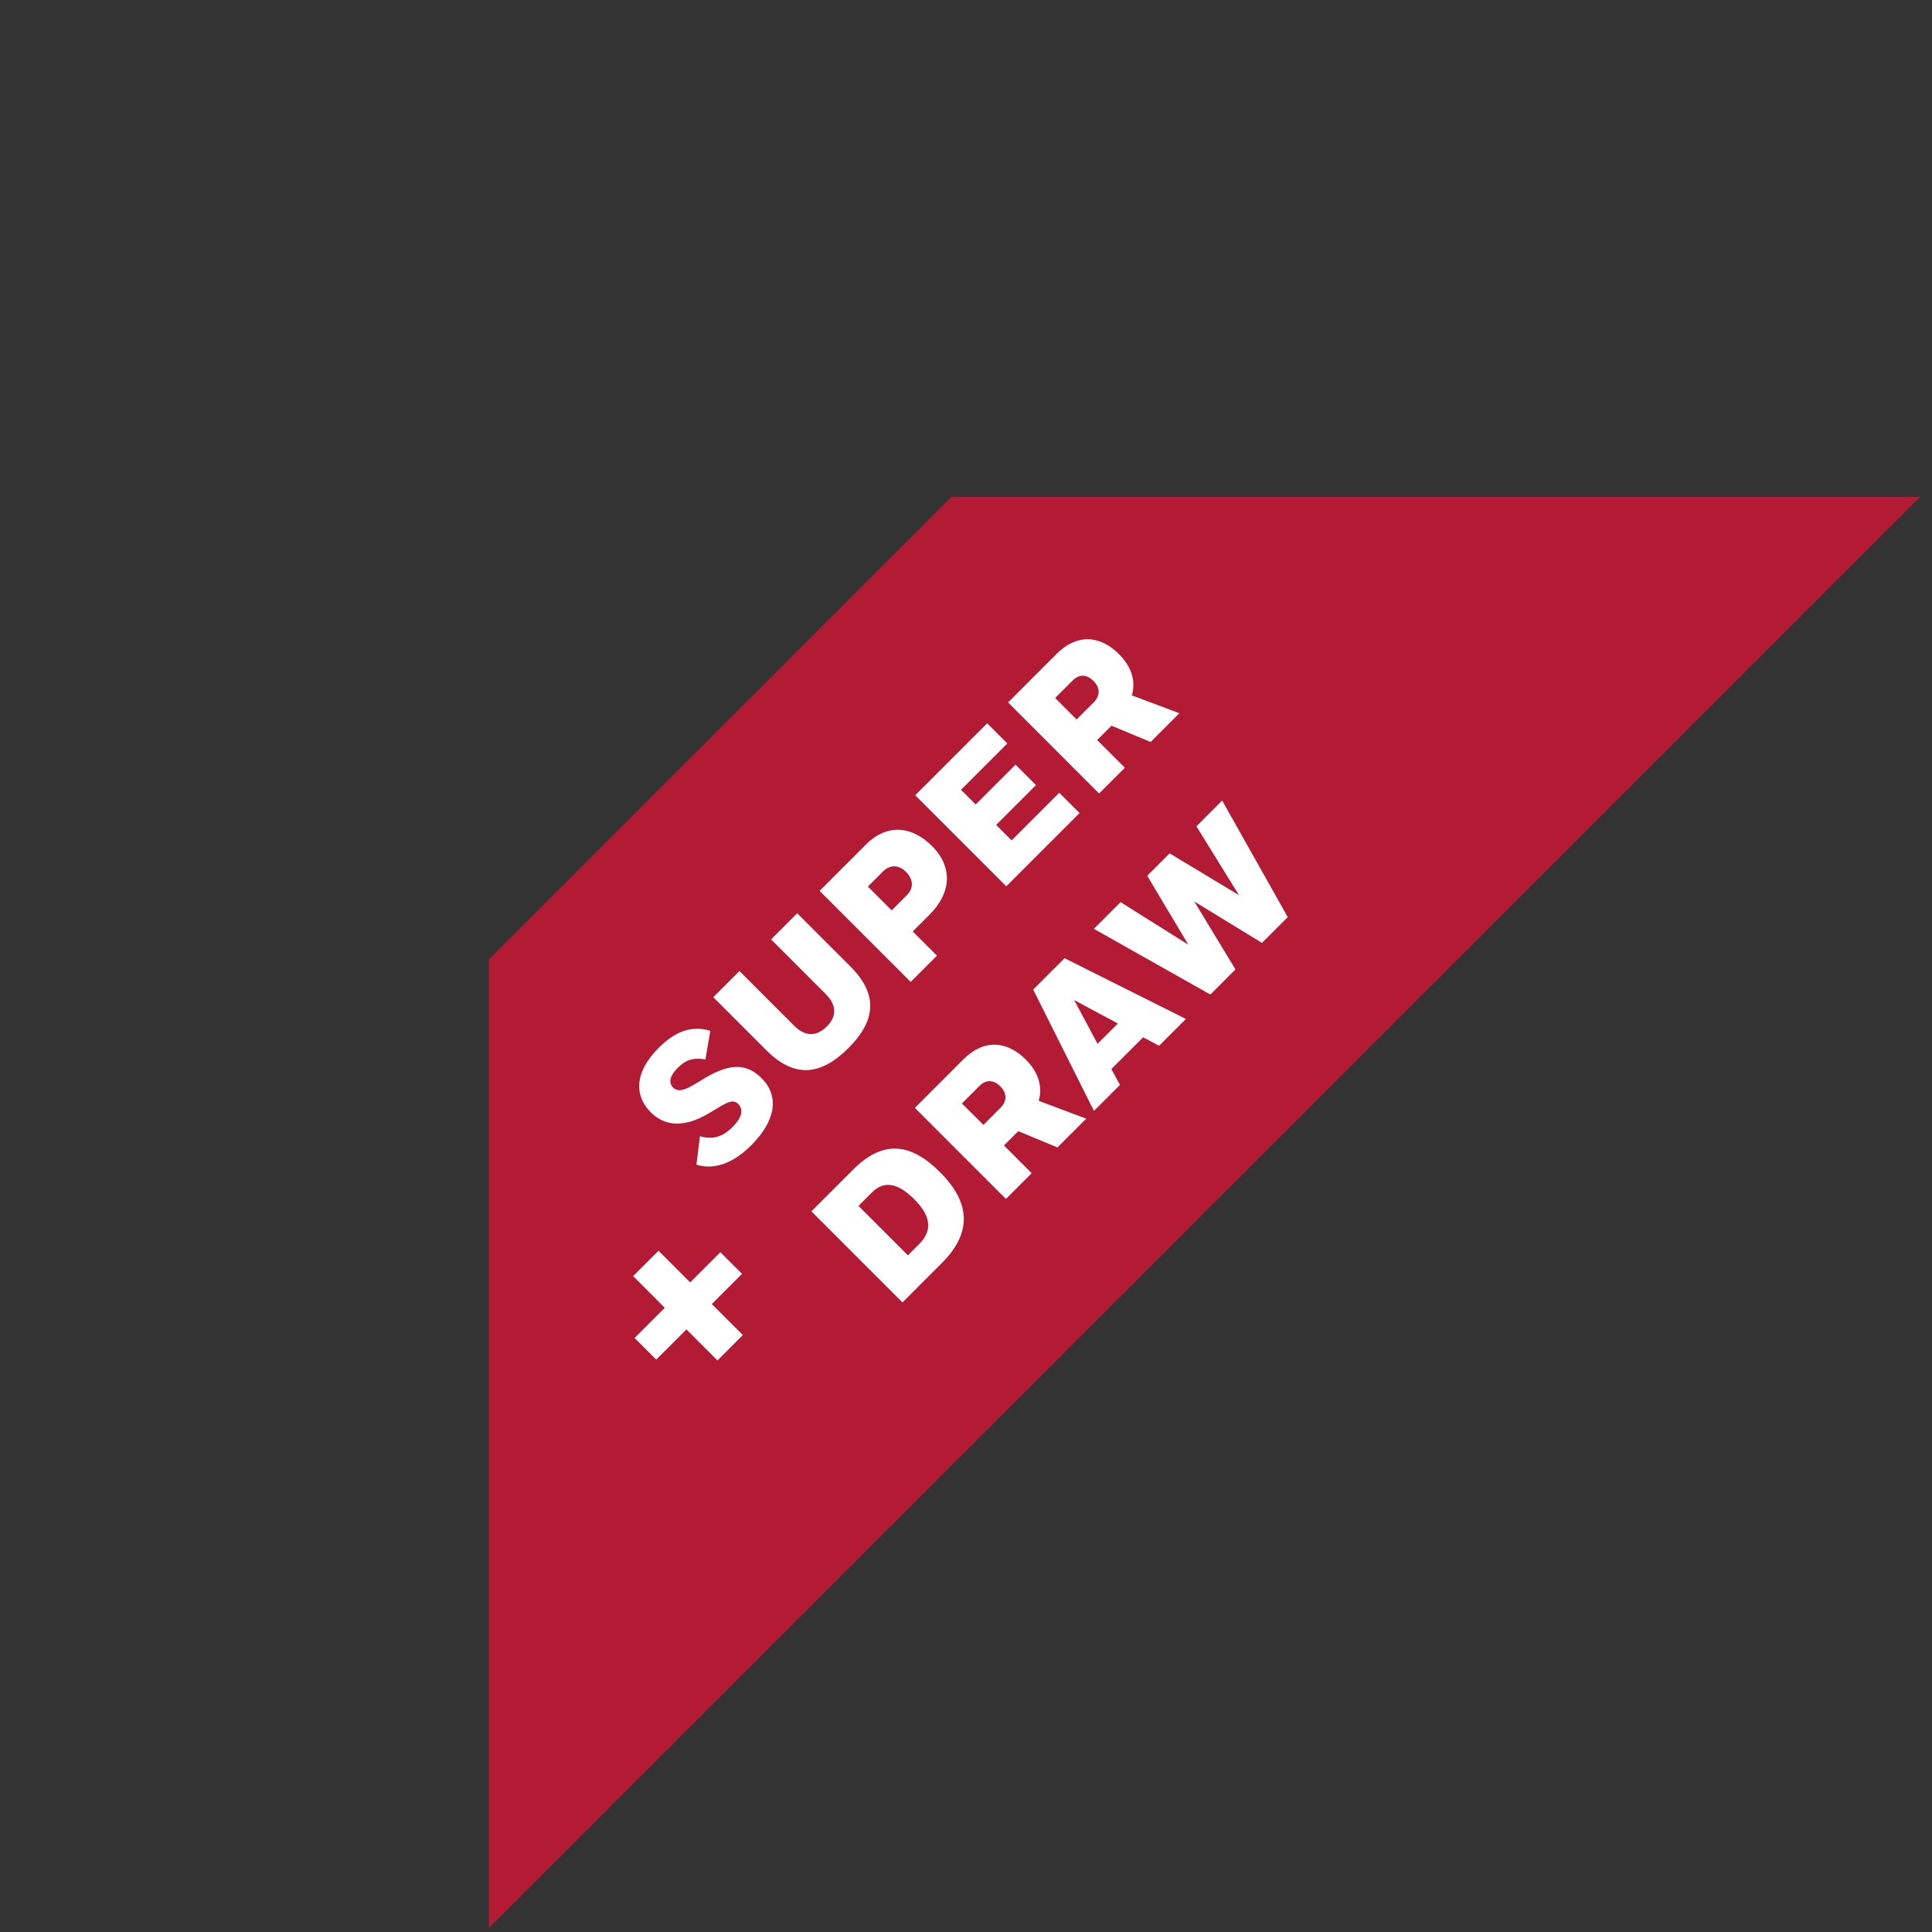
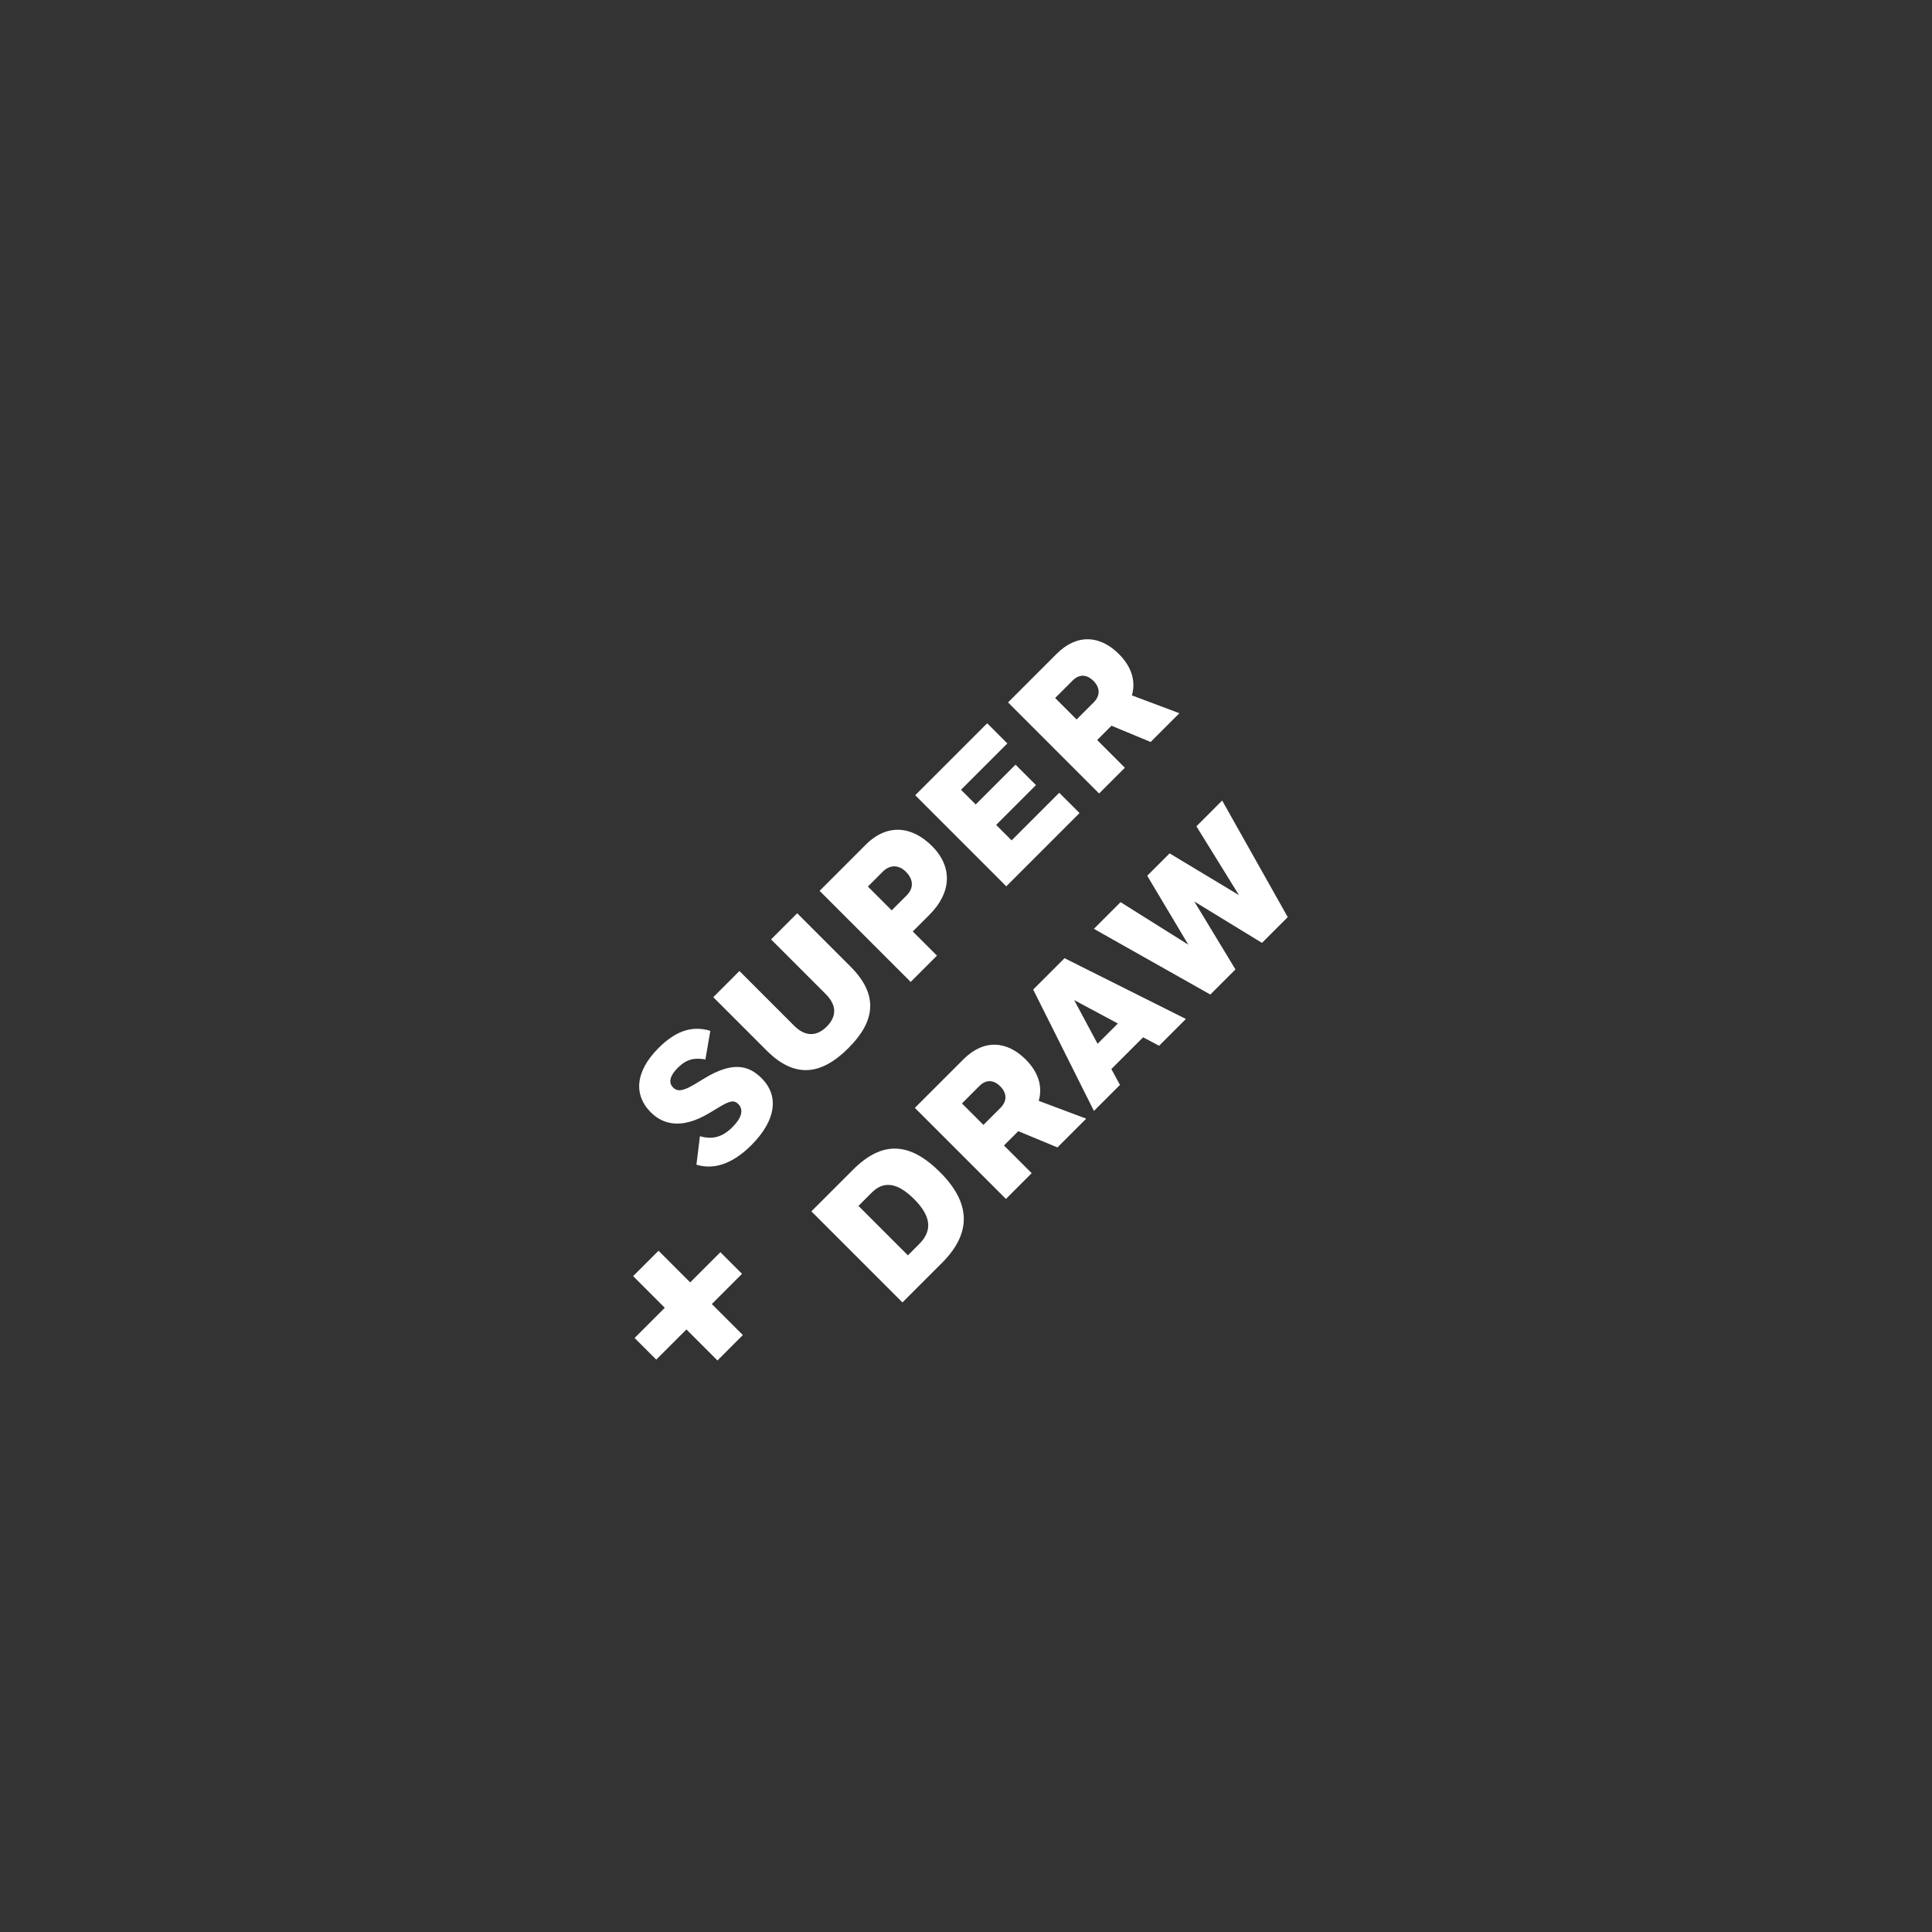
<svg xmlns="http://www.w3.org/2000/svg" width="105" height="105" viewBox="0 0 105 105" fill="none">
  <rect x="0" y="0" width="105" height="105" fill="#333333" stroke="none" />
-   <path d="M26.57 52.142L51.712 27H104.352L26.57 104.782V52.142Z" fill="#B31B34" />
  <path d="M38.605 56.023C37.523 55.691 36.626 56.122 35.791 56.956C34.476 58.272 34.462 59.545 35.367 60.45C36.032 61.114 37.036 61.397 38.549 60.492L39.114 60.153C39.673 59.82 39.899 59.778 40.119 59.997C40.437 60.315 40.302 60.761 39.815 61.249C39.27 61.793 38.747 61.949 38.04 61.751L37.849 63.299C38.973 63.646 40.02 63.052 40.826 62.246C42.212 60.86 42.332 59.538 41.391 58.597C40.677 57.883 39.8 57.685 38.287 58.604L37.75 58.929C37.149 59.29 36.824 59.347 36.583 59.106C36.357 58.88 36.336 58.533 36.845 58.024C37.311 57.558 37.75 57.473 38.337 57.579L38.605 56.023ZM44.882 54.032C45.476 54.626 45.483 55.241 44.931 55.792C44.38 56.344 43.758 56.344 43.164 55.75L40.187 52.773L38.765 54.194L41.664 57.093C43.192 58.621 44.627 58.444 46.112 56.959C47.541 55.531 47.788 54.095 46.225 52.533L43.326 49.634L41.905 51.055L44.882 54.032ZM49.494 53.365L50.922 51.937L49.607 50.622L50.519 49.71C51.686 48.543 51.813 47.143 50.654 45.983C49.565 44.894 48.221 44.739 47.054 45.905L44.544 48.416L49.494 53.365ZM47.974 47.376C48.426 46.924 48.914 47.058 49.225 47.369C49.657 47.8 49.664 48.274 49.275 48.663L48.462 49.476L47.168 48.182L47.974 47.376ZM54.69 48.169L58.671 44.188L57.568 43.085L54.98 45.673L54.139 44.832L56.302 42.668L55.192 41.558L53.028 43.721L52.229 42.922L54.747 40.405L53.651 39.309L49.74 43.219L54.69 48.169ZM59.734 43.125L61.134 41.725L59.628 40.219L60.406 39.441L62.534 40.325L64.097 38.762L61.516 37.793C61.735 37.037 61.516 36.252 60.809 35.545C59.805 34.541 58.546 34.413 57.422 35.538L54.785 38.175L59.734 43.125ZM58.292 36.987C58.695 36.584 59.112 36.69 59.423 37.001C59.805 37.383 59.798 37.815 59.437 38.175L58.511 39.102L57.344 37.935L58.292 36.987ZM49.343 68.225L46.656 65.537L47.384 64.809C48.027 64.166 48.777 64.265 49.682 65.17C50.686 66.174 50.623 66.945 49.951 67.616L49.343 68.225ZM51.195 68.635C52.85 66.98 52.73 65.347 51.096 63.713C49.435 62.051 47.943 61.988 46.359 63.572L44.096 65.834L49.046 70.784L51.195 68.635ZM54.67 65.16L56.07 63.76L54.564 62.254L55.342 61.476L57.47 62.36L59.033 60.797L56.452 59.828C56.671 59.072 56.452 58.287 55.745 57.58C54.741 56.576 53.482 56.448 52.358 57.573L49.72 60.21L54.67 65.16ZM53.227 59.022C53.63 58.619 54.048 58.725 54.359 59.036C54.741 59.418 54.733 59.85 54.373 60.21L53.447 61.136L52.28 59.97L53.227 59.022ZM62.995 56.834L64.452 55.378L57.855 52.076L56.151 53.78L59.453 60.377L60.867 58.963L60.4 58.1L62.126 56.375L62.995 56.834ZM58.378 54.352L60.754 55.625L59.651 56.728L58.378 54.352ZM62.349 47.595L64.584 51.343L60.9 49.03L59.45 50.48L65.779 54.051L67.144 52.686L64.909 48.995L68.586 51.244L69.986 49.843L66.422 43.508L65.022 44.908L67.335 48.648L63.566 46.379L62.349 47.595Z" fill="white" />
  <path d="M40.372 72.557L38.686 70.871L40.327 69.231L39.15 68.054L37.51 69.695L35.79 67.975L34.41 69.355L36.13 71.075L34.489 72.716L35.666 73.892L37.306 72.252L38.992 73.938L40.372 72.557Z" fill="white" />
</svg>